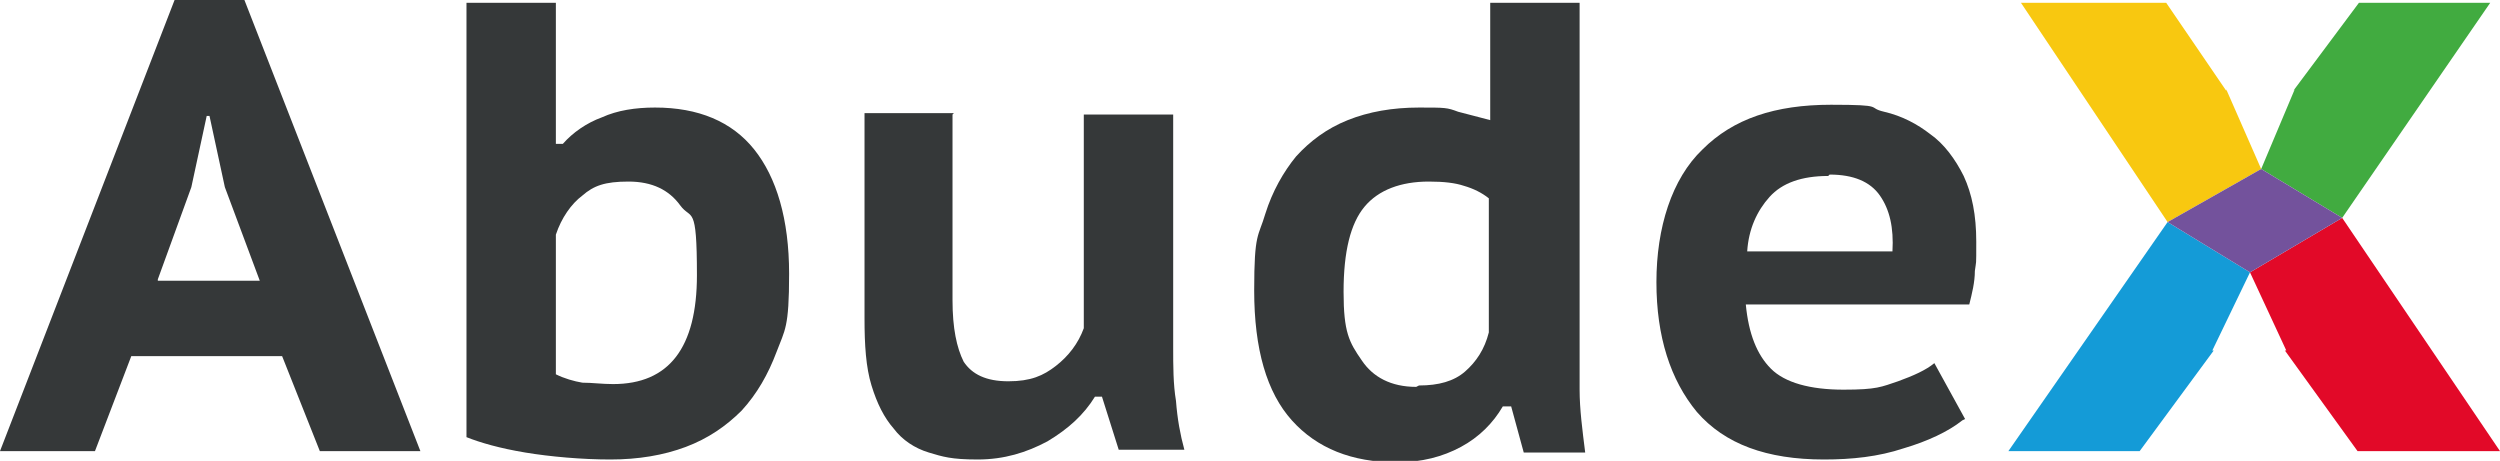
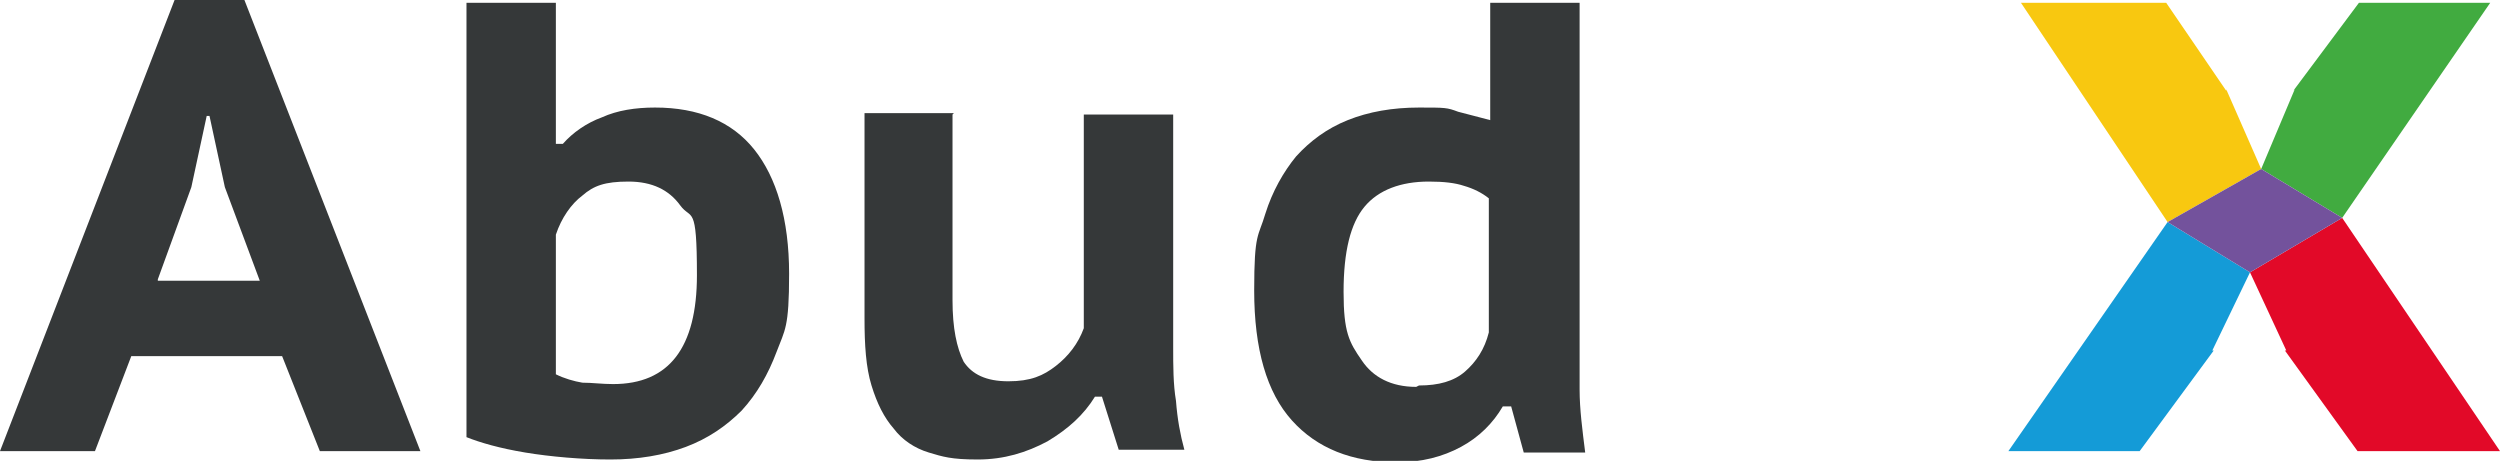
<svg xmlns="http://www.w3.org/2000/svg" id="Ebene_1" version="1.1" viewBox="0 0 179 33">
  <defs>
    <style> .st0 { fill: #f8c810; } .st1 { fill: #41ab40; } .st2 { fill: #73529c; } .st3 { fill: #e20928; } .st4 { fill: #353839; } .st5 { fill: #149bd7; } </style>
  </defs>
  <g id="X">
    <polygon class="st5" points="143.8 32.3 153.2 32.3 158.5 25.1 158.4 25.1 161.1 19.5 155.2 15.9 143.8 32.3" />
    <polygon id="Jonquil_FACA16" class="st0" points="159.4 6.4 159.4 6.5 155.1 .2 144.7 .2 155.2 15.9 161.9 12.1 159.4 6.4" />
    <polygon id="Rojo_E60026" class="st3" points="167.7 15.6 161.1 19.5 163.7 25.1 163.6 25.1 168.8 32.3 179 32.3 167.7 15.6" />
    <polygon id="Dark_pastel_green_03C03C" class="st1" points="178.3 .2 168.9 .2 164.2 6.5 164.3 6.4 161.9 12.1 167.7 15.6 178.3 .2" />
    <polygon id="Royal_purple_7851A9" class="st2" points="155.2 15.9 161.9 12.1 167.7 15.6 161.1 19.5 155.2 15.9" />
  </g>
  <g id="Logo">
    <path class="st4" d="M20.2,25.5h-10.8l-2.6,6.8H0L12.5,0h5l12.6,32.3h-7.2l-2.7-6.8ZM11.3,20.1h7.3l-2.5-6.7-1.1-5.1h-.2l-1.1,5.1-2.4,6.6Z" />
    <path class="st4" d="M33.4.2h6.4v10.1h.5c.7-.8,1.7-1.5,2.8-1.9,1.1-.5,2.4-.7,3.8-.7,3.1,0,5.5,1,7.1,3s2.5,5,2.5,8.9-.3,4-.9,5.6c-.6,1.6-1.4,3-2.5,4.2-1.1,1.1-2.4,2-4,2.6-1.6.6-3.4.9-5.4.9s-4.3-.2-6.1-.5c-1.8-.3-3.2-.7-4.2-1.1V.2ZM39.8,26.8c.6.3,1.3.5,1.9.6.7,0,1.4.1,2.2.1,4,0,6-2.6,6-7.8s-.4-3.9-1.2-5-2-1.7-3.7-1.7-2.5.3-3.3,1c-.8.6-1.5,1.6-1.9,2.8v10Z" />
    <path class="st4" d="M68.2,8.2v13.3c0,2,.3,3.4.8,4.4.6.9,1.6,1.4,3.2,1.4s2.5-.4,3.4-1.1c.9-.7,1.6-1.6,2-2.7v-15.3h6.4v16.7c0,1.3,0,2.6.2,3.8.1,1.3.3,2.4.6,3.5h-4.7l-1.2-3.8h-.5c-.8,1.3-1.9,2.3-3.4,3.2-1.5.8-3.1,1.3-5,1.3s-2.5-.2-3.5-.5c-1-.3-1.9-.9-2.5-1.7-.7-.8-1.2-1.8-1.6-3.1-.4-1.3-.5-2.9-.5-4.8v-14.7h6.4Z" />
    <path class="st4" d="M113.1,23.9c0,1.3,0,2.6,0,4,0,1.4.2,2.9.4,4.5h-4.4l-.9-3.3h-.6c-.7,1.2-1.7,2.2-3,2.9-1.3.7-2.8,1.1-4.6,1.1-3.2,0-5.7-1-7.5-3-1.8-2-2.7-5.1-2.7-9.3s.3-3.8.8-5.5c.5-1.6,1.3-3,2.2-4.1,1-1.1,2.2-2,3.7-2.6,1.5-.6,3.2-.9,5.1-.9s2,0,2.8.3c.8.2,1.5.4,2.3.6V.2h6.4v23.6ZM101.6,27.6c1.4,0,2.5-.3,3.3-1,.8-.7,1.4-1.6,1.7-2.8v-9.6c-.5-.4-1.1-.7-1.8-.9-.6-.2-1.4-.3-2.5-.3-2,0-3.6.6-4.6,1.8s-1.5,3.2-1.5,6.1.4,3.6,1.3,4.9c.8,1.2,2.1,1.9,3.9,1.9" />
-     <path class="st4" d="M140.5,30.1c-1,.8-2.5,1.5-4.2,2-1.8.6-3.7.8-5.7.8-4.1,0-7.1-1.1-9.1-3.4-1.9-2.3-2.9-5.4-2.9-9.3s1.1-7.4,3.3-9.5c2.2-2.2,5.2-3.2,9.2-3.2s2.5.2,3.8.5c1.3.3,2.4.9,3.3,1.6,1,.7,1.8,1.8,2.4,3,.6,1.3.9,2.8.9,4.7s0,1.3-.1,2.1c0,.8-.2,1.6-.4,2.4h-16c.2,2.1.8,3.6,1.8,4.6s2.8,1.5,5.2,1.5,2.7-.2,3.9-.6c1.1-.4,2-.8,2.6-1.3l2.2,4ZM130.9,12.6c-1.9,0-3.3.5-4.2,1.5-.9,1-1.5,2.3-1.6,3.9h10.4c.1-1.7-.2-3-.9-4s-1.9-1.5-3.6-1.5" />
  </g>
</svg>